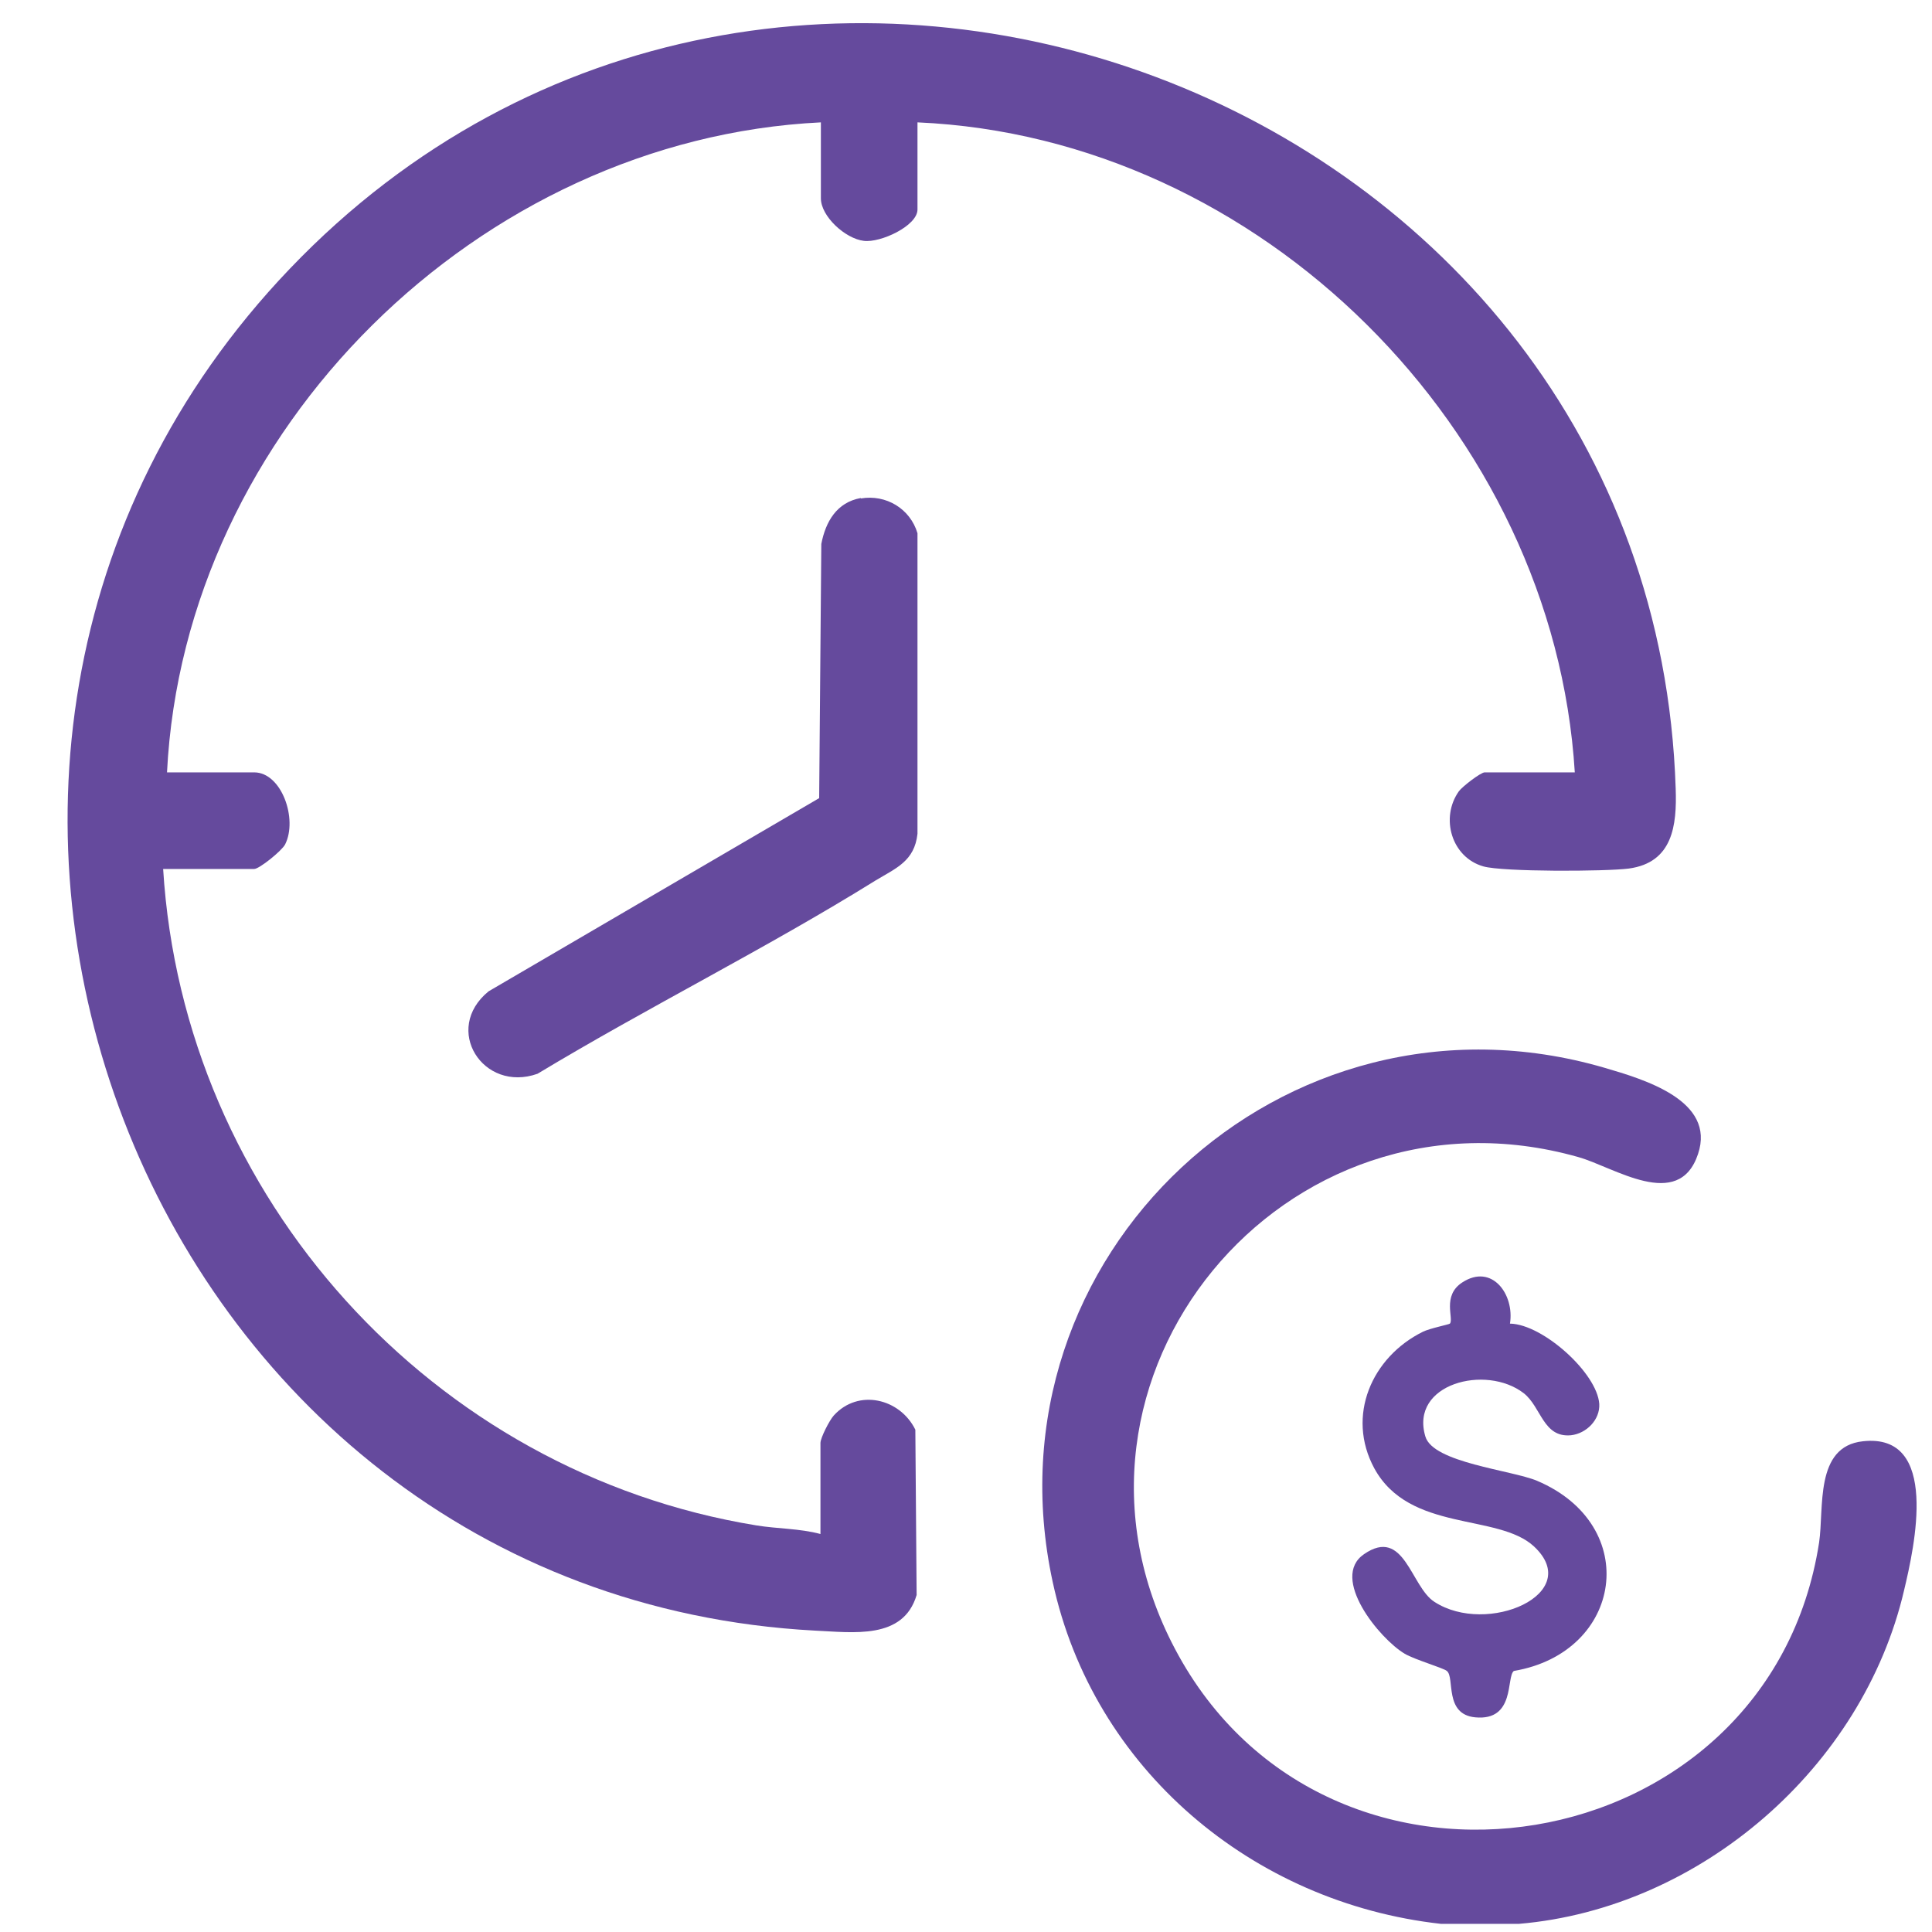
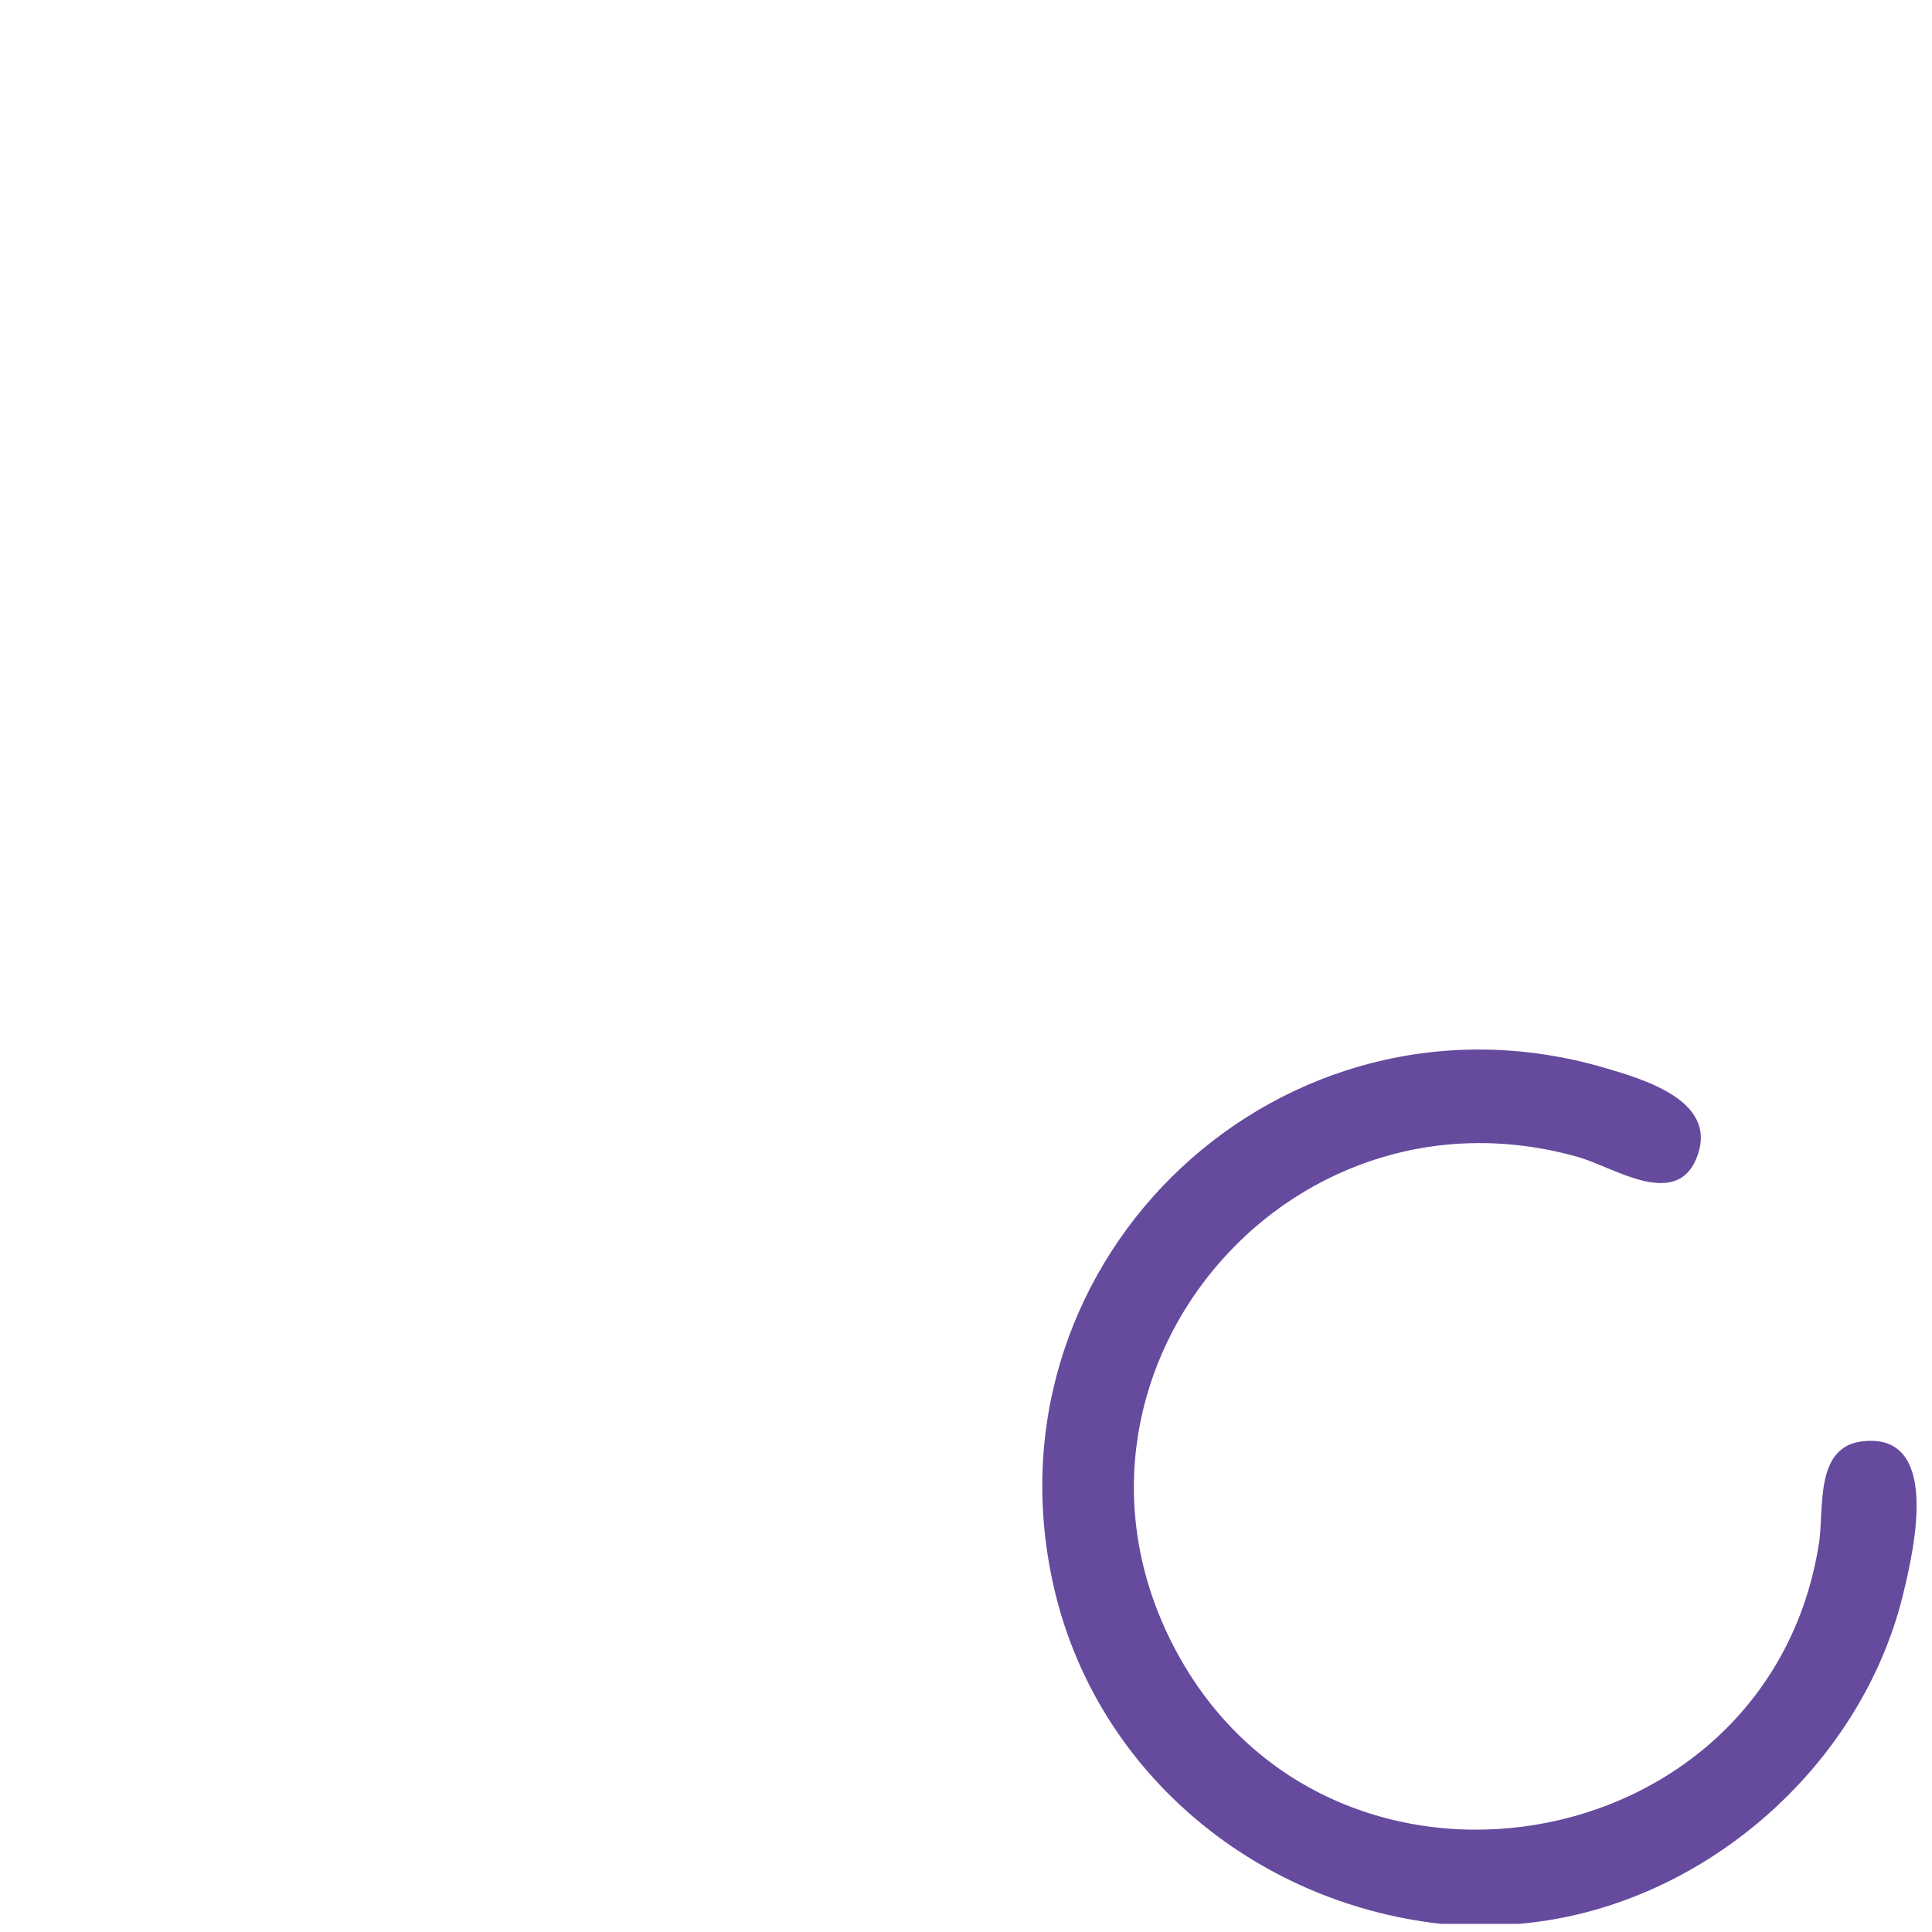
<svg xmlns="http://www.w3.org/2000/svg" id="Layer_1" viewBox="0 0 45 45">
  <defs>
    <style>      .st0 {        fill: #654a9d;      }    </style>
  </defs>
  <path class="st0" d="M35.38,44.81h-1.82c-4.39-.49-8.1-3.61-9.04-7.96-1.65-7.6,5.37-14.16,12.85-11.98.92.27,2.6.76,2.18,2.01-.45,1.35-1.96.3-2.79.07-6.85-1.94-12.72,5.17-9.39,11.46,3.55,6.72,13.84,5.02,15-2.48.12-.8-.11-2.24,1.02-2.36,1.8-.2,1.2,2.46.96,3.47-.96,4.12-4.74,7.41-8.97,7.77Z" />
-   <path class="st0" d="M36.68,17.99c-.49-7.97-7.32-14.79-15.31-15.14v2.03c0,.38-.86.78-1.25.73-.43-.05-1-.57-1-.99v-1.77c-7.96.39-14.83,7.16-15.23,15.14h2.03c.64,0,1.02,1.09.72,1.68-.08.15-.6.57-.72.57h-2.12c.47,7.65,6.27,14.06,13.82,15.29.49.08,1.01.07,1.49.2v-2.12c0-.12.21-.53.31-.64.57-.63,1.54-.4,1.9.33l.03,3.85c-.31,1.05-1.48.87-2.37.83C3.29,37.14-4.18,17.69,6.75,6.26c11.3-11.82,31.76-4.12,32.28,12.11.03.86-.07,1.72-1.09,1.86-.53.07-2.94.08-3.39-.05-.74-.21-1.01-1.13-.57-1.75.08-.11.51-.44.6-.44h2.12Z" />
-   <path class="st0" d="M20.05,11.61c.59-.1,1.15.24,1.32.81v7c-.07.64-.5.8-.98,1.09-2.54,1.58-5.3,2.95-7.87,4.5-1.27.45-2.22-1.04-1.14-1.92l7.7-4.5.05-5.92c.1-.52.36-.97.92-1.07Z" />
-   <path class="st0" d="M35.18,30.83c.76.02,2.02,1.15,2.07,1.87.02.37-.3.69-.66.73-.65.06-.69-.66-1.1-.98-.88-.68-2.66-.22-2.29,1.01.18.61,2,.78,2.6,1.03,2.45,1.04,2,4-.54,4.43-.18.14.04,1.17-.9,1.08-.73-.07-.47-.93-.66-1.08-.08-.07-.74-.26-.98-.4-.59-.35-1.75-1.77-.95-2.32.94-.65,1.09.76,1.64,1.11,1.23.8,3.5-.19,2.32-1.29-.84-.78-2.9-.32-3.72-1.82-.66-1.22-.06-2.59,1.13-3.18.16-.08.61-.17.63-.19.1-.11-.19-.65.29-.96.69-.45,1.22.28,1.11.96Z" />
</svg>